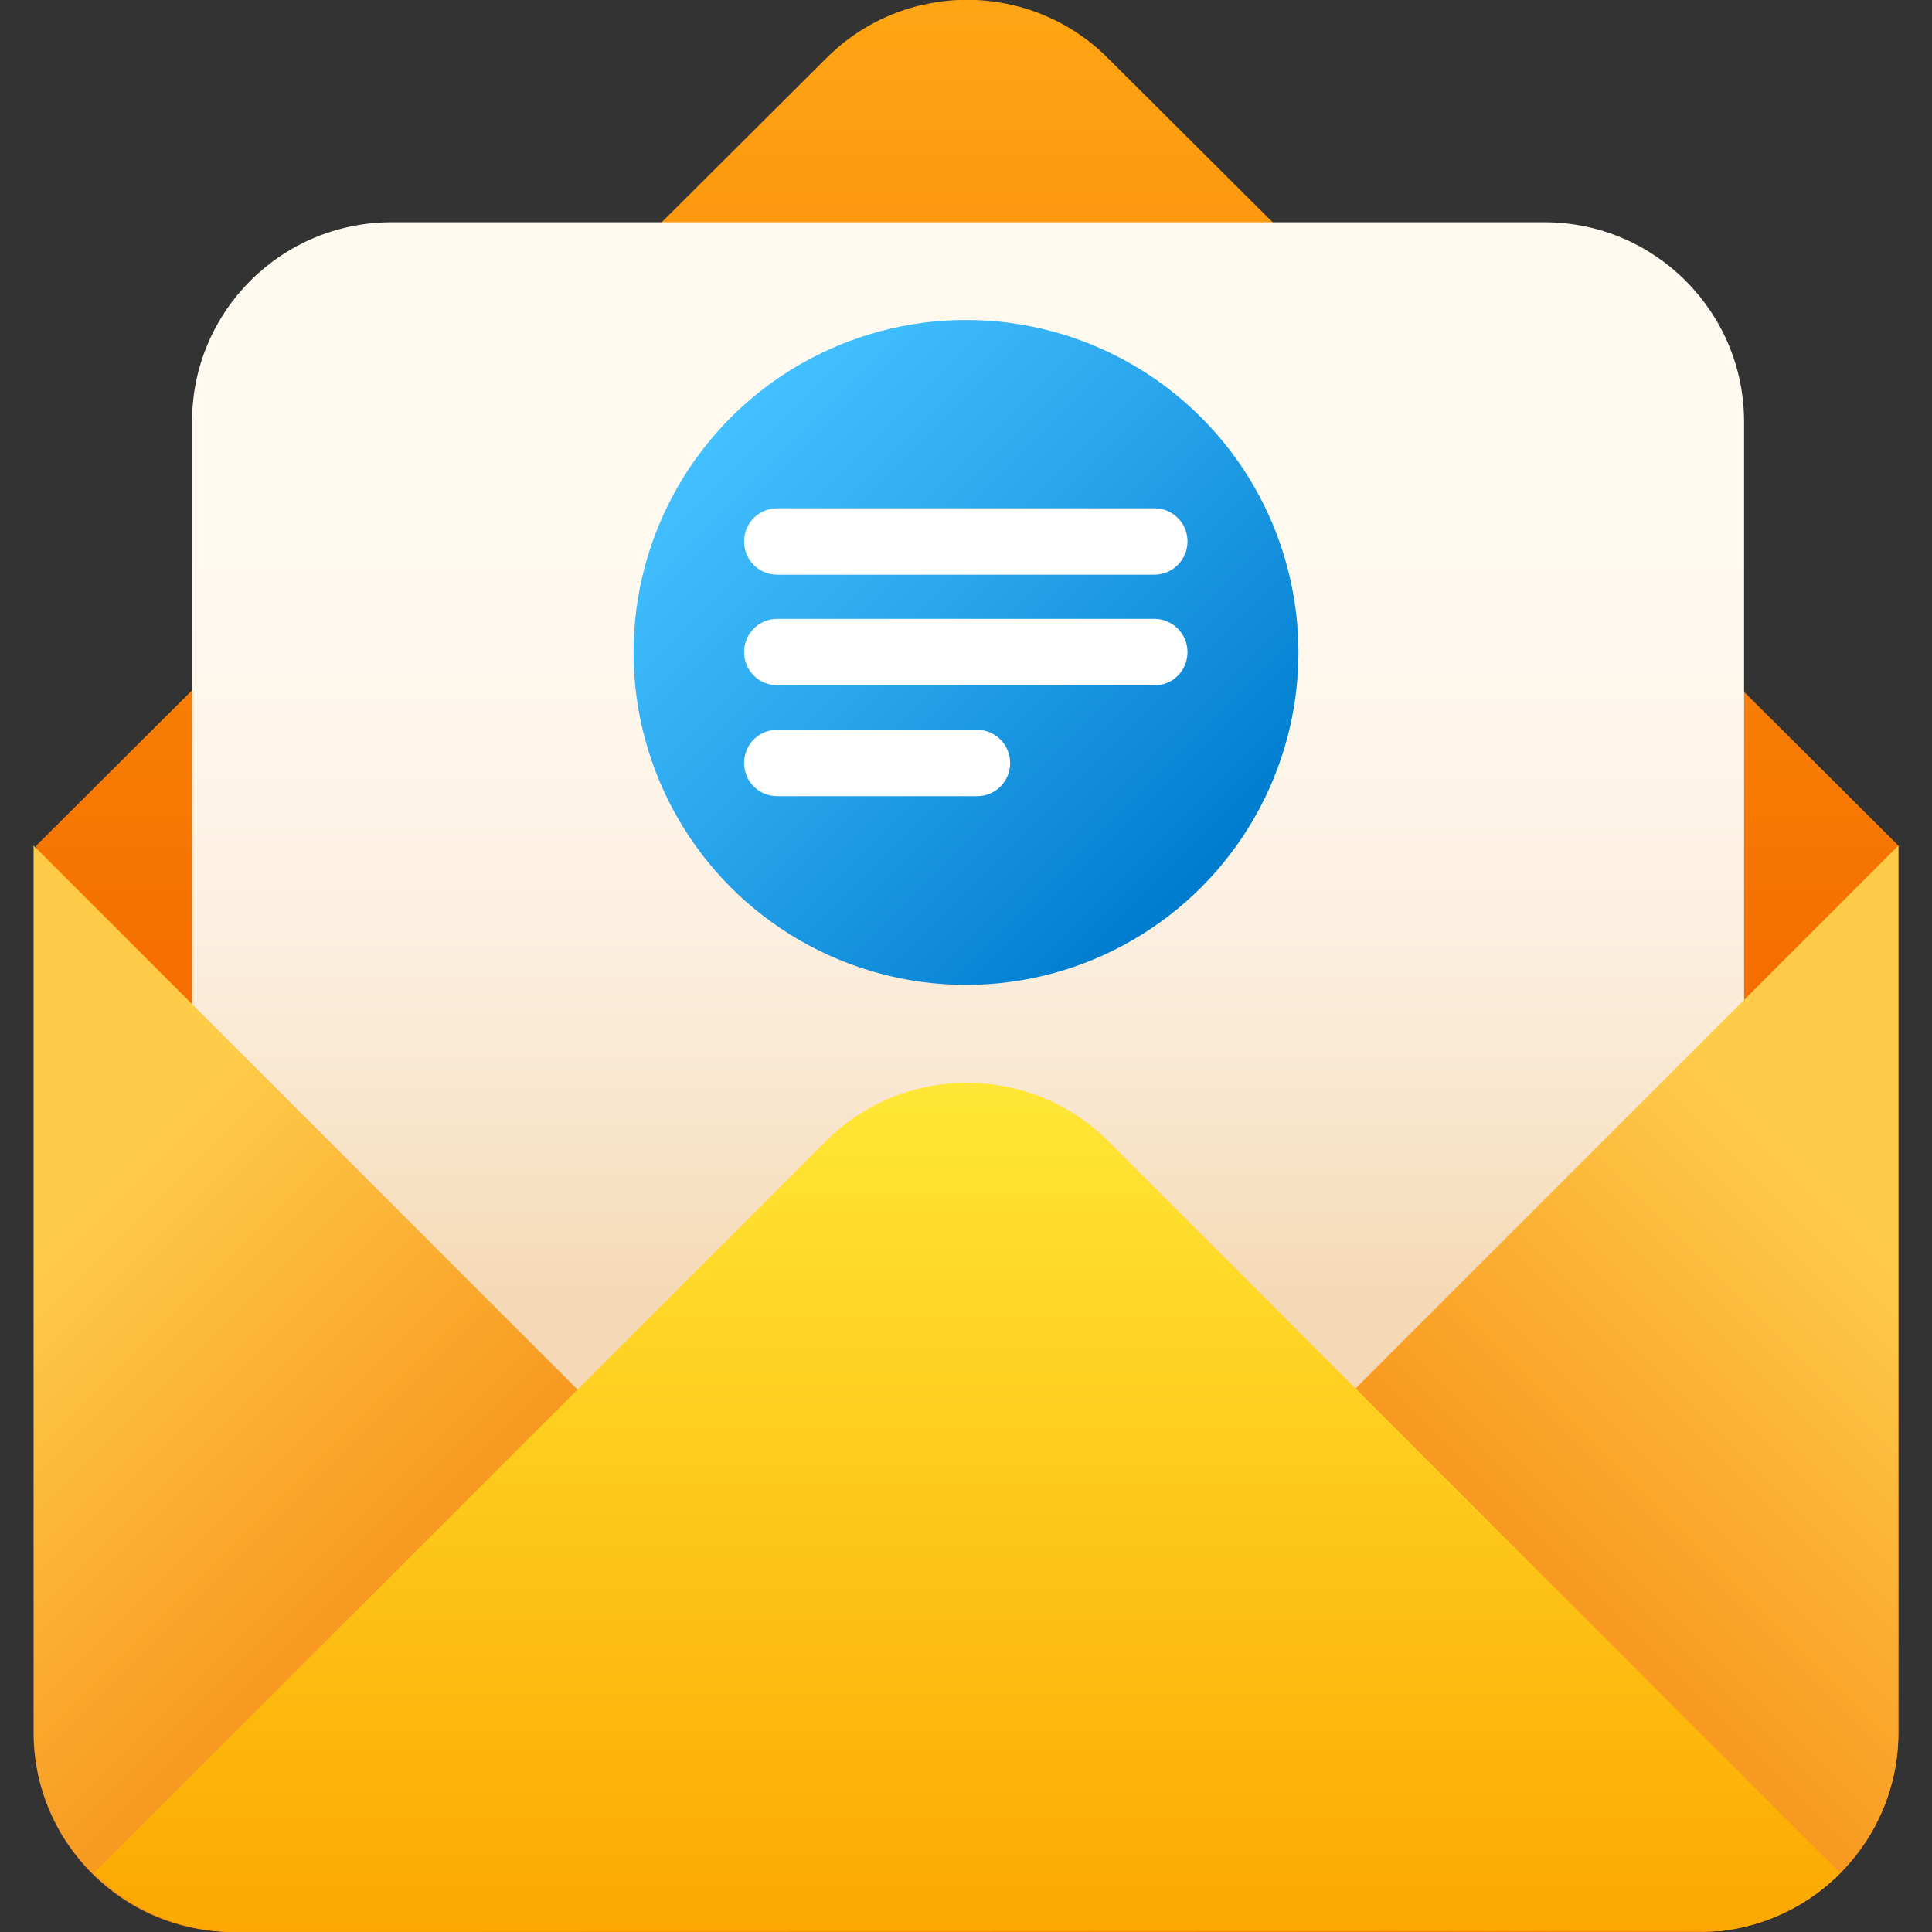
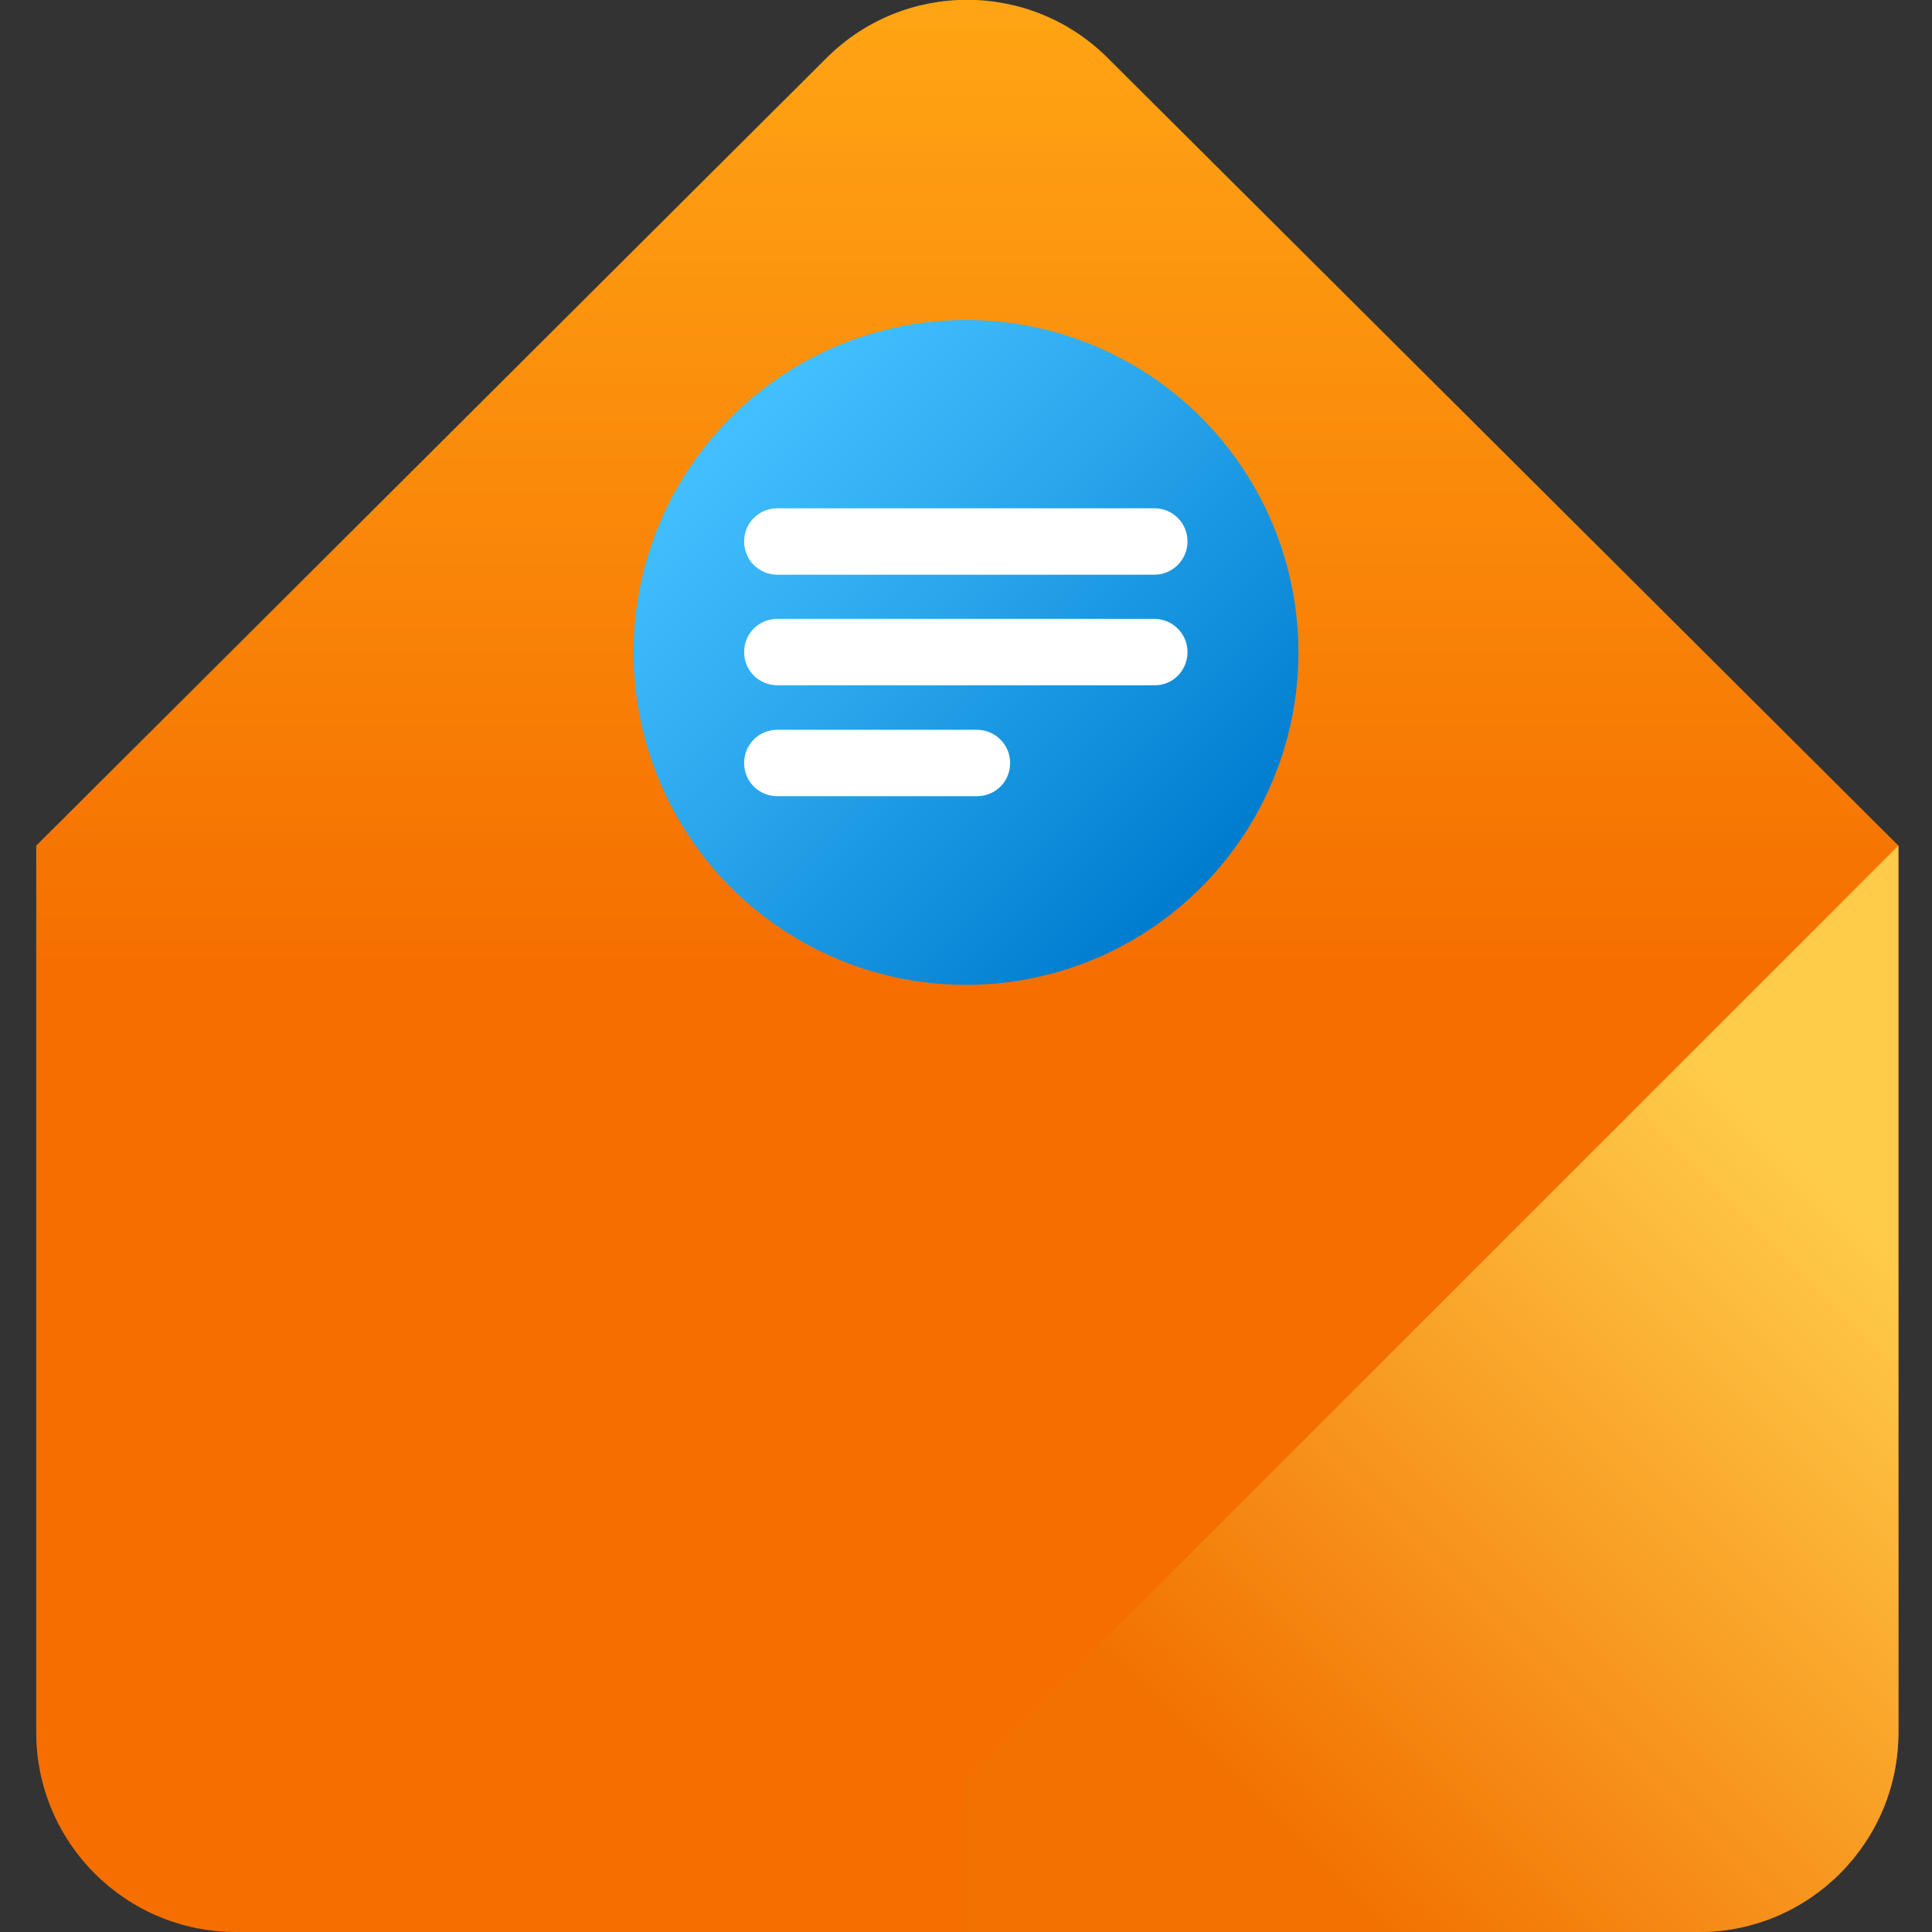
<svg xmlns="http://www.w3.org/2000/svg" xmlns:xlink="http://www.w3.org/1999/xlink" width="512" height="512" x="0" y="0" viewBox="0 0 512 512" style="enable-background:new 0 0 512 512" xml:space="preserve">
  <rect x="0" y="0" width="512" height="512" fill="#333333" stroke="none" />
  <g>
    <linearGradient id="b" x1="256.33" x2="256.33" y1="0" y2="512.008" gradientTransform="matrix(1 0 0 -1 0 512)" gradientUnits="userSpaceOnUse">
      <stop offset=".5" stop-color="#f56f00" />
      <stop offset="1" stop-color="#ffa514" />
    </linearGradient>
    <linearGradient id="c" x1="256.53" x2="256.53" y1="41.92" y2="453.13" gradientTransform="matrix(1 0 0 -1 0 512)" gradientUnits="userSpaceOnUse">
      <stop offset=".3" stop-color="#f5d8b5" />
      <stop offset=".41" stop-color="#f8e4ca" />
      <stop offset=".54" stop-color="#fcefdf" />
      <stop offset=".67" stop-color="#fef6eb" />
      <stop offset=".8" stop-color="#fff9f0" />
    </linearGradient>
    <linearGradient id="a">
      <stop offset=".2" stop-color="#f27100" />
      <stop offset=".8" stop-color="#ffcc4a" />
    </linearGradient>
    <linearGradient xlink:href="#a" id="d" x1="299.994" x2="567.28" y1="-43.658" y2="223.638" gradientTransform="matrix(1 0 0 -1 0 512)" gradientUnits="userSpaceOnUse" />
    <linearGradient xlink:href="#a" id="e" x1="283.355" x2="550.645" y1="-43.66" y2="223.63" gradientTransform="rotate(180 247.685 256)" gradientUnits="userSpaceOnUse" />
    <linearGradient id="f" x1="256.33" x2="256.33" y1=".03" y2="225.148" gradientTransform="matrix(1 0 0 -1 0 512)" gradientUnits="userSpaceOnUse">
      <stop offset="0" stop-color="#fca800" />
      <stop offset="1" stop-color="#ffe736" />
    </linearGradient>
    <linearGradient id="g" x1="193.692" x2="318.318" y1="401.458" y2="276.842" gradientTransform="matrix(1 0 0 -1 0 512)" gradientUnits="userSpaceOnUse">
      <stop offset="0" stop-color="#42c0ff" />
      <stop offset=".32" stop-color="#30adf1" />
      <stop offset=".98" stop-color="#017dd0" />
      <stop offset="1" stop-color="#007ccf" />
    </linearGradient>
    <path fill="url(#b)" d="M503.1 224.1v235c0 29.2-23.7 52.9-52.9 52.9H62.5c-29.2 0-52.9-23.7-52.9-52.9v-235L219 15.4c20.6-20.6 54-20.6 74.6 0z" data-original="url(#b)" />
-     <path fill="url(#c)" d="M103.8 58.9h305.5c29.2 0 52.9 23.7 52.9 52.9v305.5c0 29.2-23.7 52.9-52.9 52.9H103.8c-29.2 0-52.9-23.7-52.9-52.9V111.7c0-29.2 23.7-52.8 52.9-52.8z" data-original="url(#c)" />
    <path fill="url(#d)" d="M503.1 224.1v235c0 29.2-23.7 52.9-52.9 52.9H256.3l-.3-40.8z" data-original="url(#d)" />
-     <path fill="url(#e)" d="M8.9 224.1v235c0 29.2 23.7 52.9 52.9 52.9h193.9l.3-40.8z" data-original="url(#e)" />
-     <path fill="url(#f)" d="M487.7 496.4c-8.3 8.4-19.5 14-31.9 15.4l-395.2.2c-13.9-.5-26.5-6.4-35.7-15.6l194-194c20.6-20.6 54.1-20.6 74.8 0z" data-original="url(#f)" />
    <circle cx="256" cy="172.9" r="88.1" fill="url(#g)" data-original="url(#g)" />
    <path fill="#ffffff" d="M305.9 152.3H206c-4.9 0-8.8-3.9-8.8-8.8s3.9-8.8 8.8-8.8h99.9c4.9 0 8.8 3.9 8.8 8.8 0 4.8-3.9 8.8-8.8 8.8zm8.8 20.5c0-4.9-4-8.8-8.8-8.8H206c-4.9 0-8.8 3.9-8.8 8.8s3.9 8.8 8.8 8.8h99.9c4.9.1 8.8-3.9 8.8-8.8zm-47 29.4c0-4.9-4-8.8-8.8-8.8H206c-4.9 0-8.8 3.9-8.8 8.8s3.9 8.8 8.8 8.8h52.9c4.9 0 8.8-3.9 8.8-8.8z" data-original="#ffffff" />
  </g>
</svg>